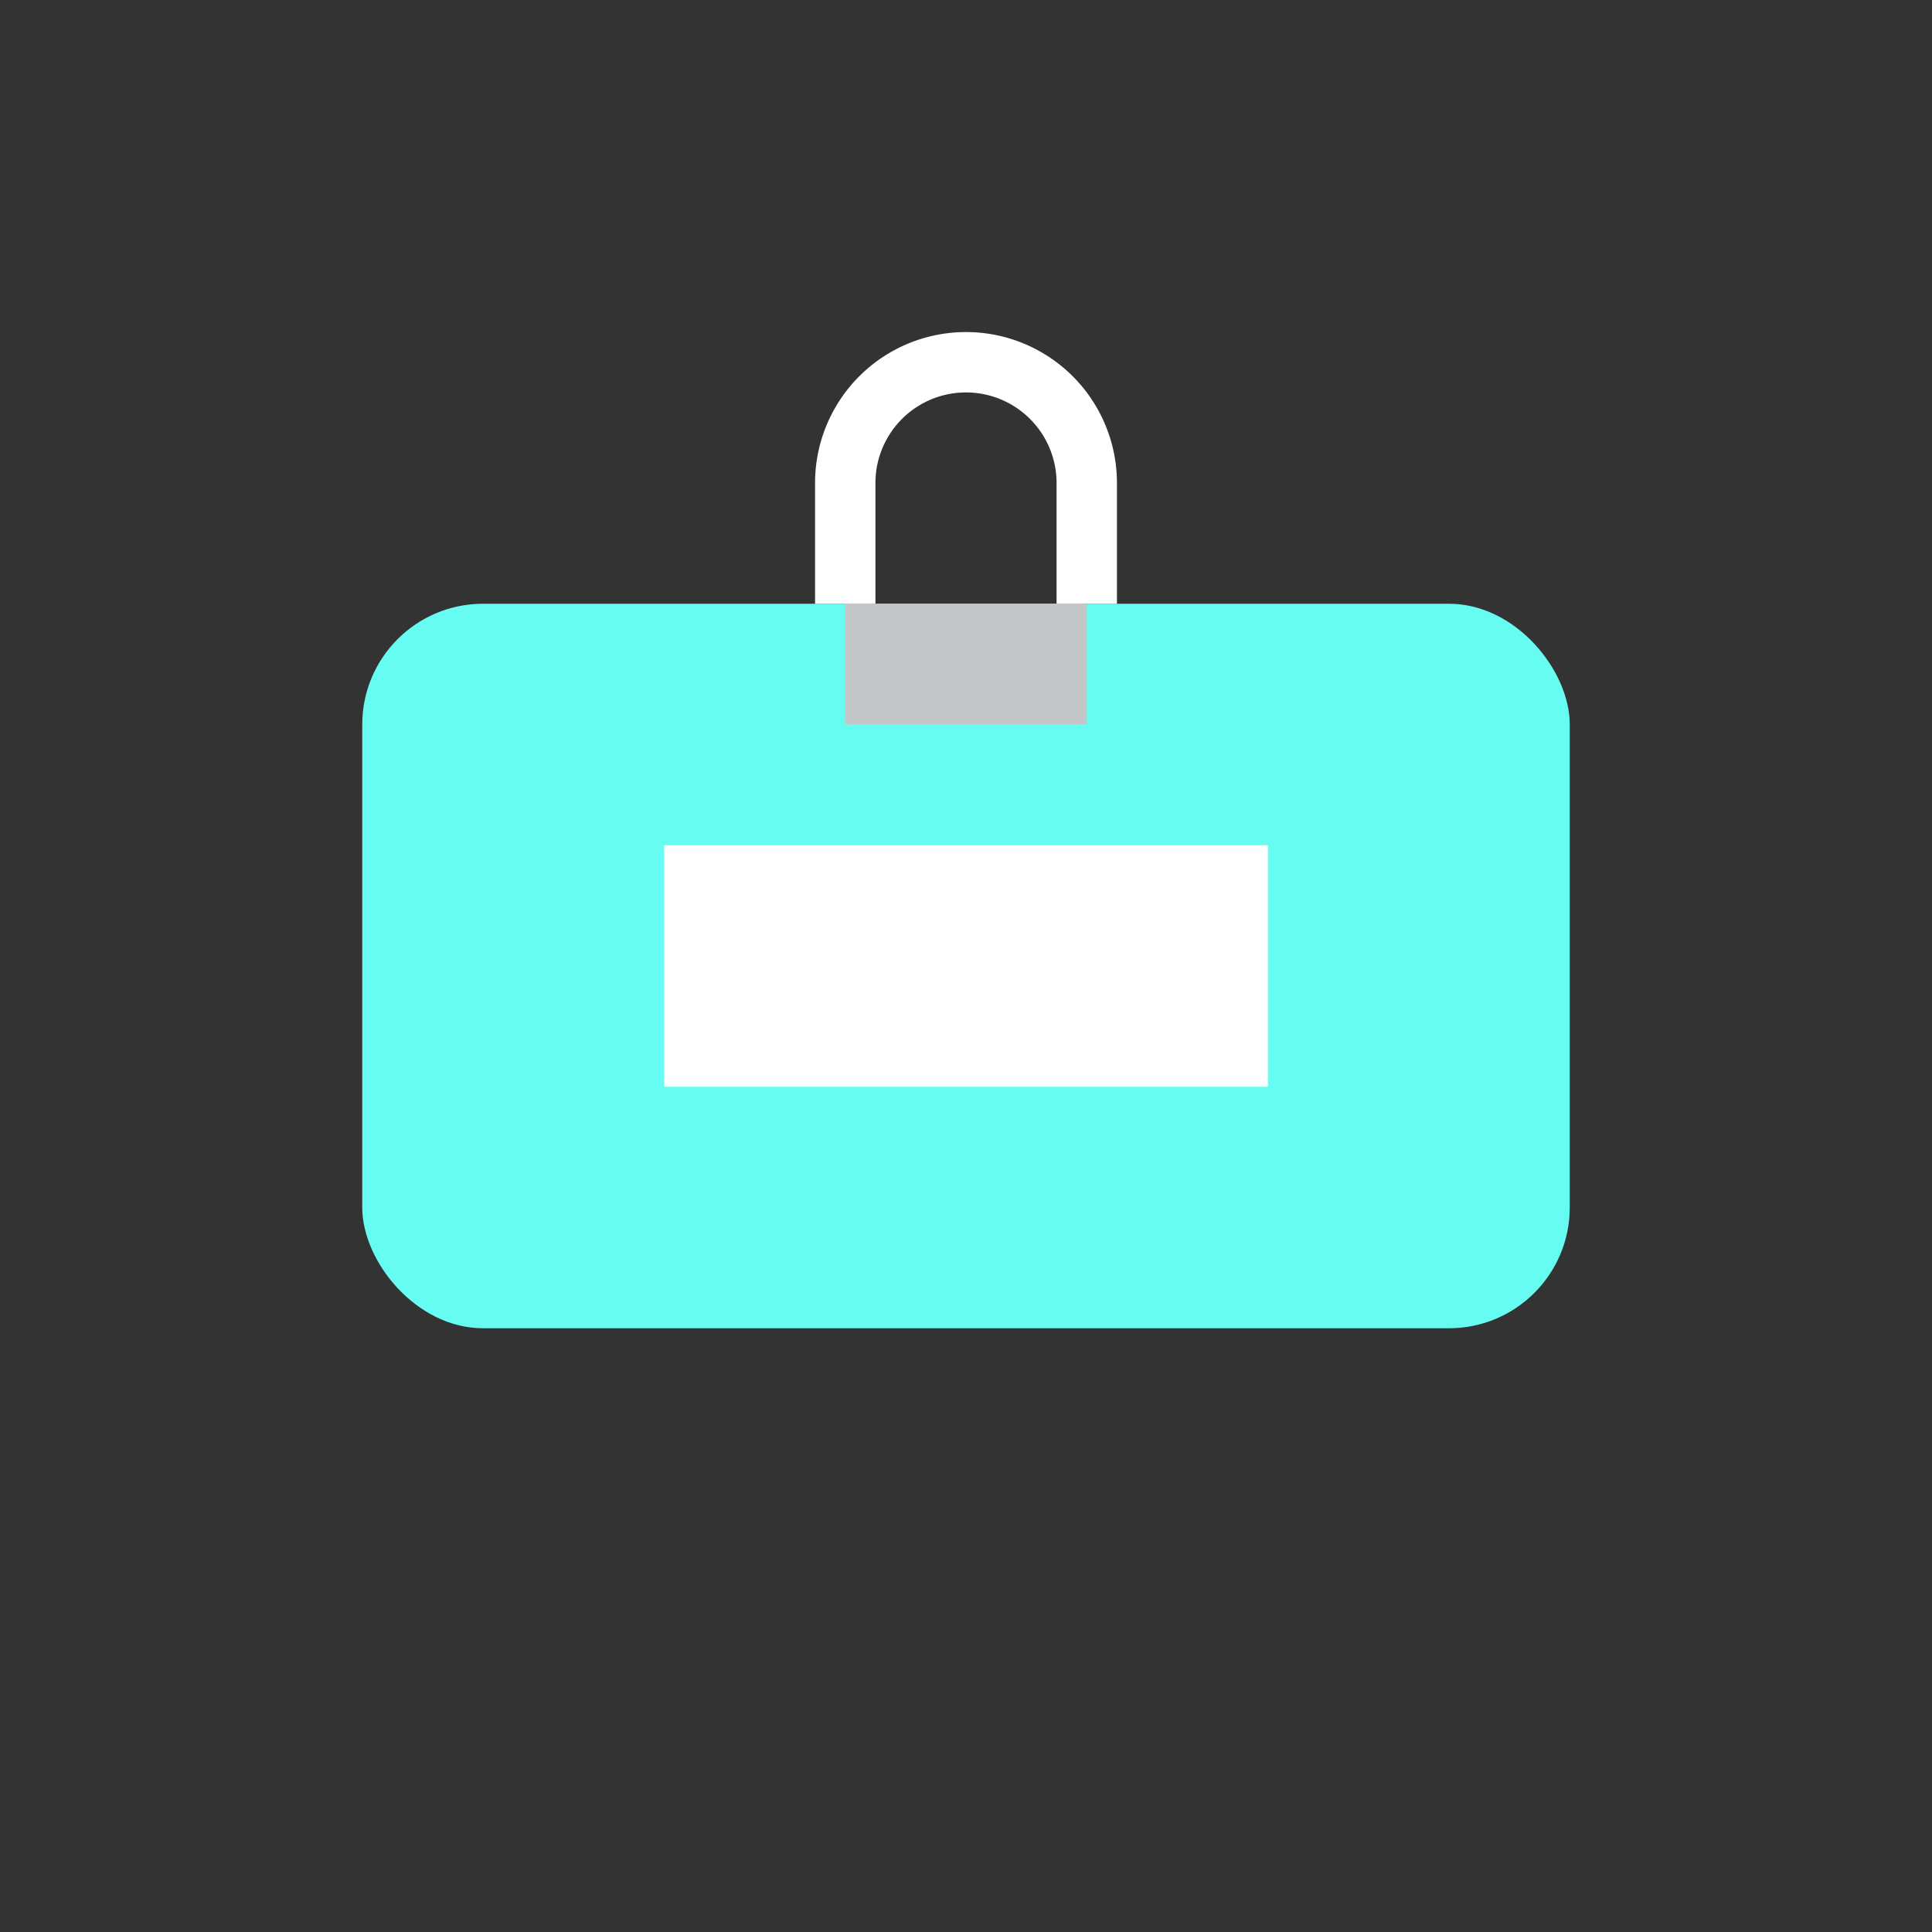
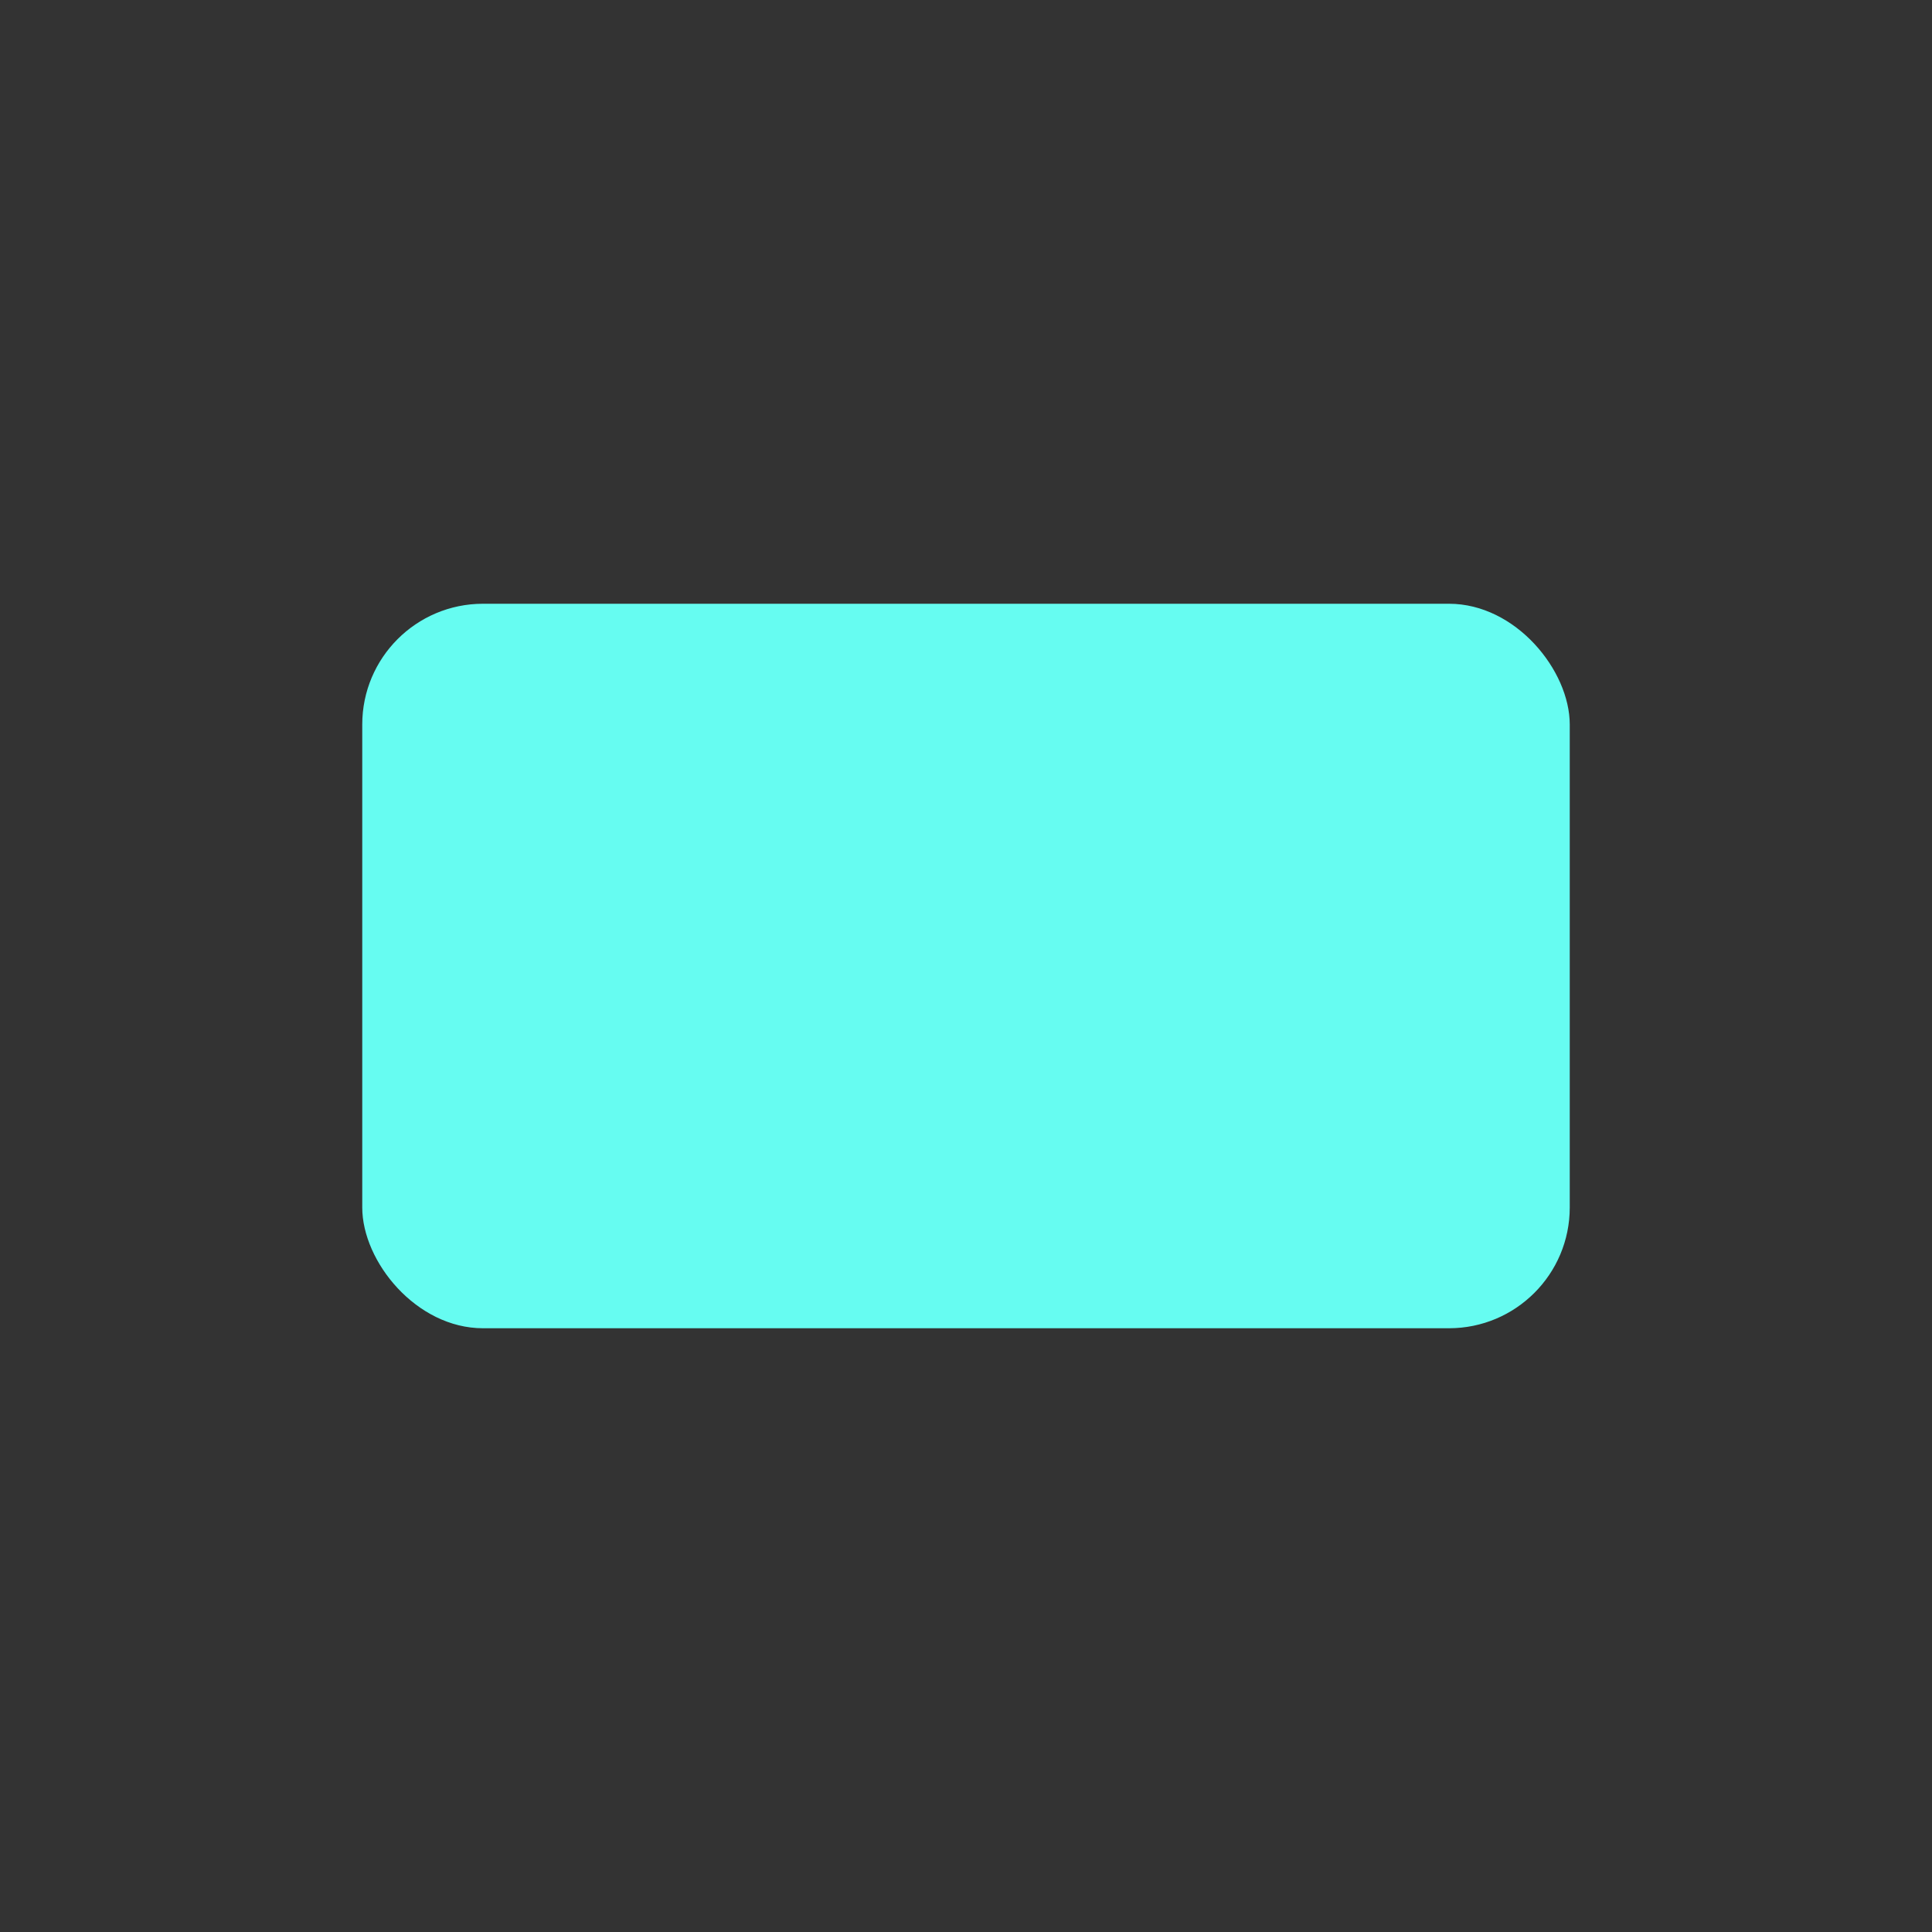
<svg xmlns="http://www.w3.org/2000/svg" viewBox="0 0 64 64" width="100" height="100">
  <rect x="0" y="0" width="64" height="64" fill="#333333" stroke="none" />
  <rect x="12" y="20" width="40" height="24" rx="4" ry="4" fill="#66fcf1" />
-   <path d="M22 28h20v8H22z" fill="#ffffff" />
-   <path d="M28 20v-4a4 4 0 018 0v4" fill="none" stroke="#ffffff" stroke-width="2" />
-   <path d="M28 20h8v4h-8z" fill="#c5c6c7" />
</svg>